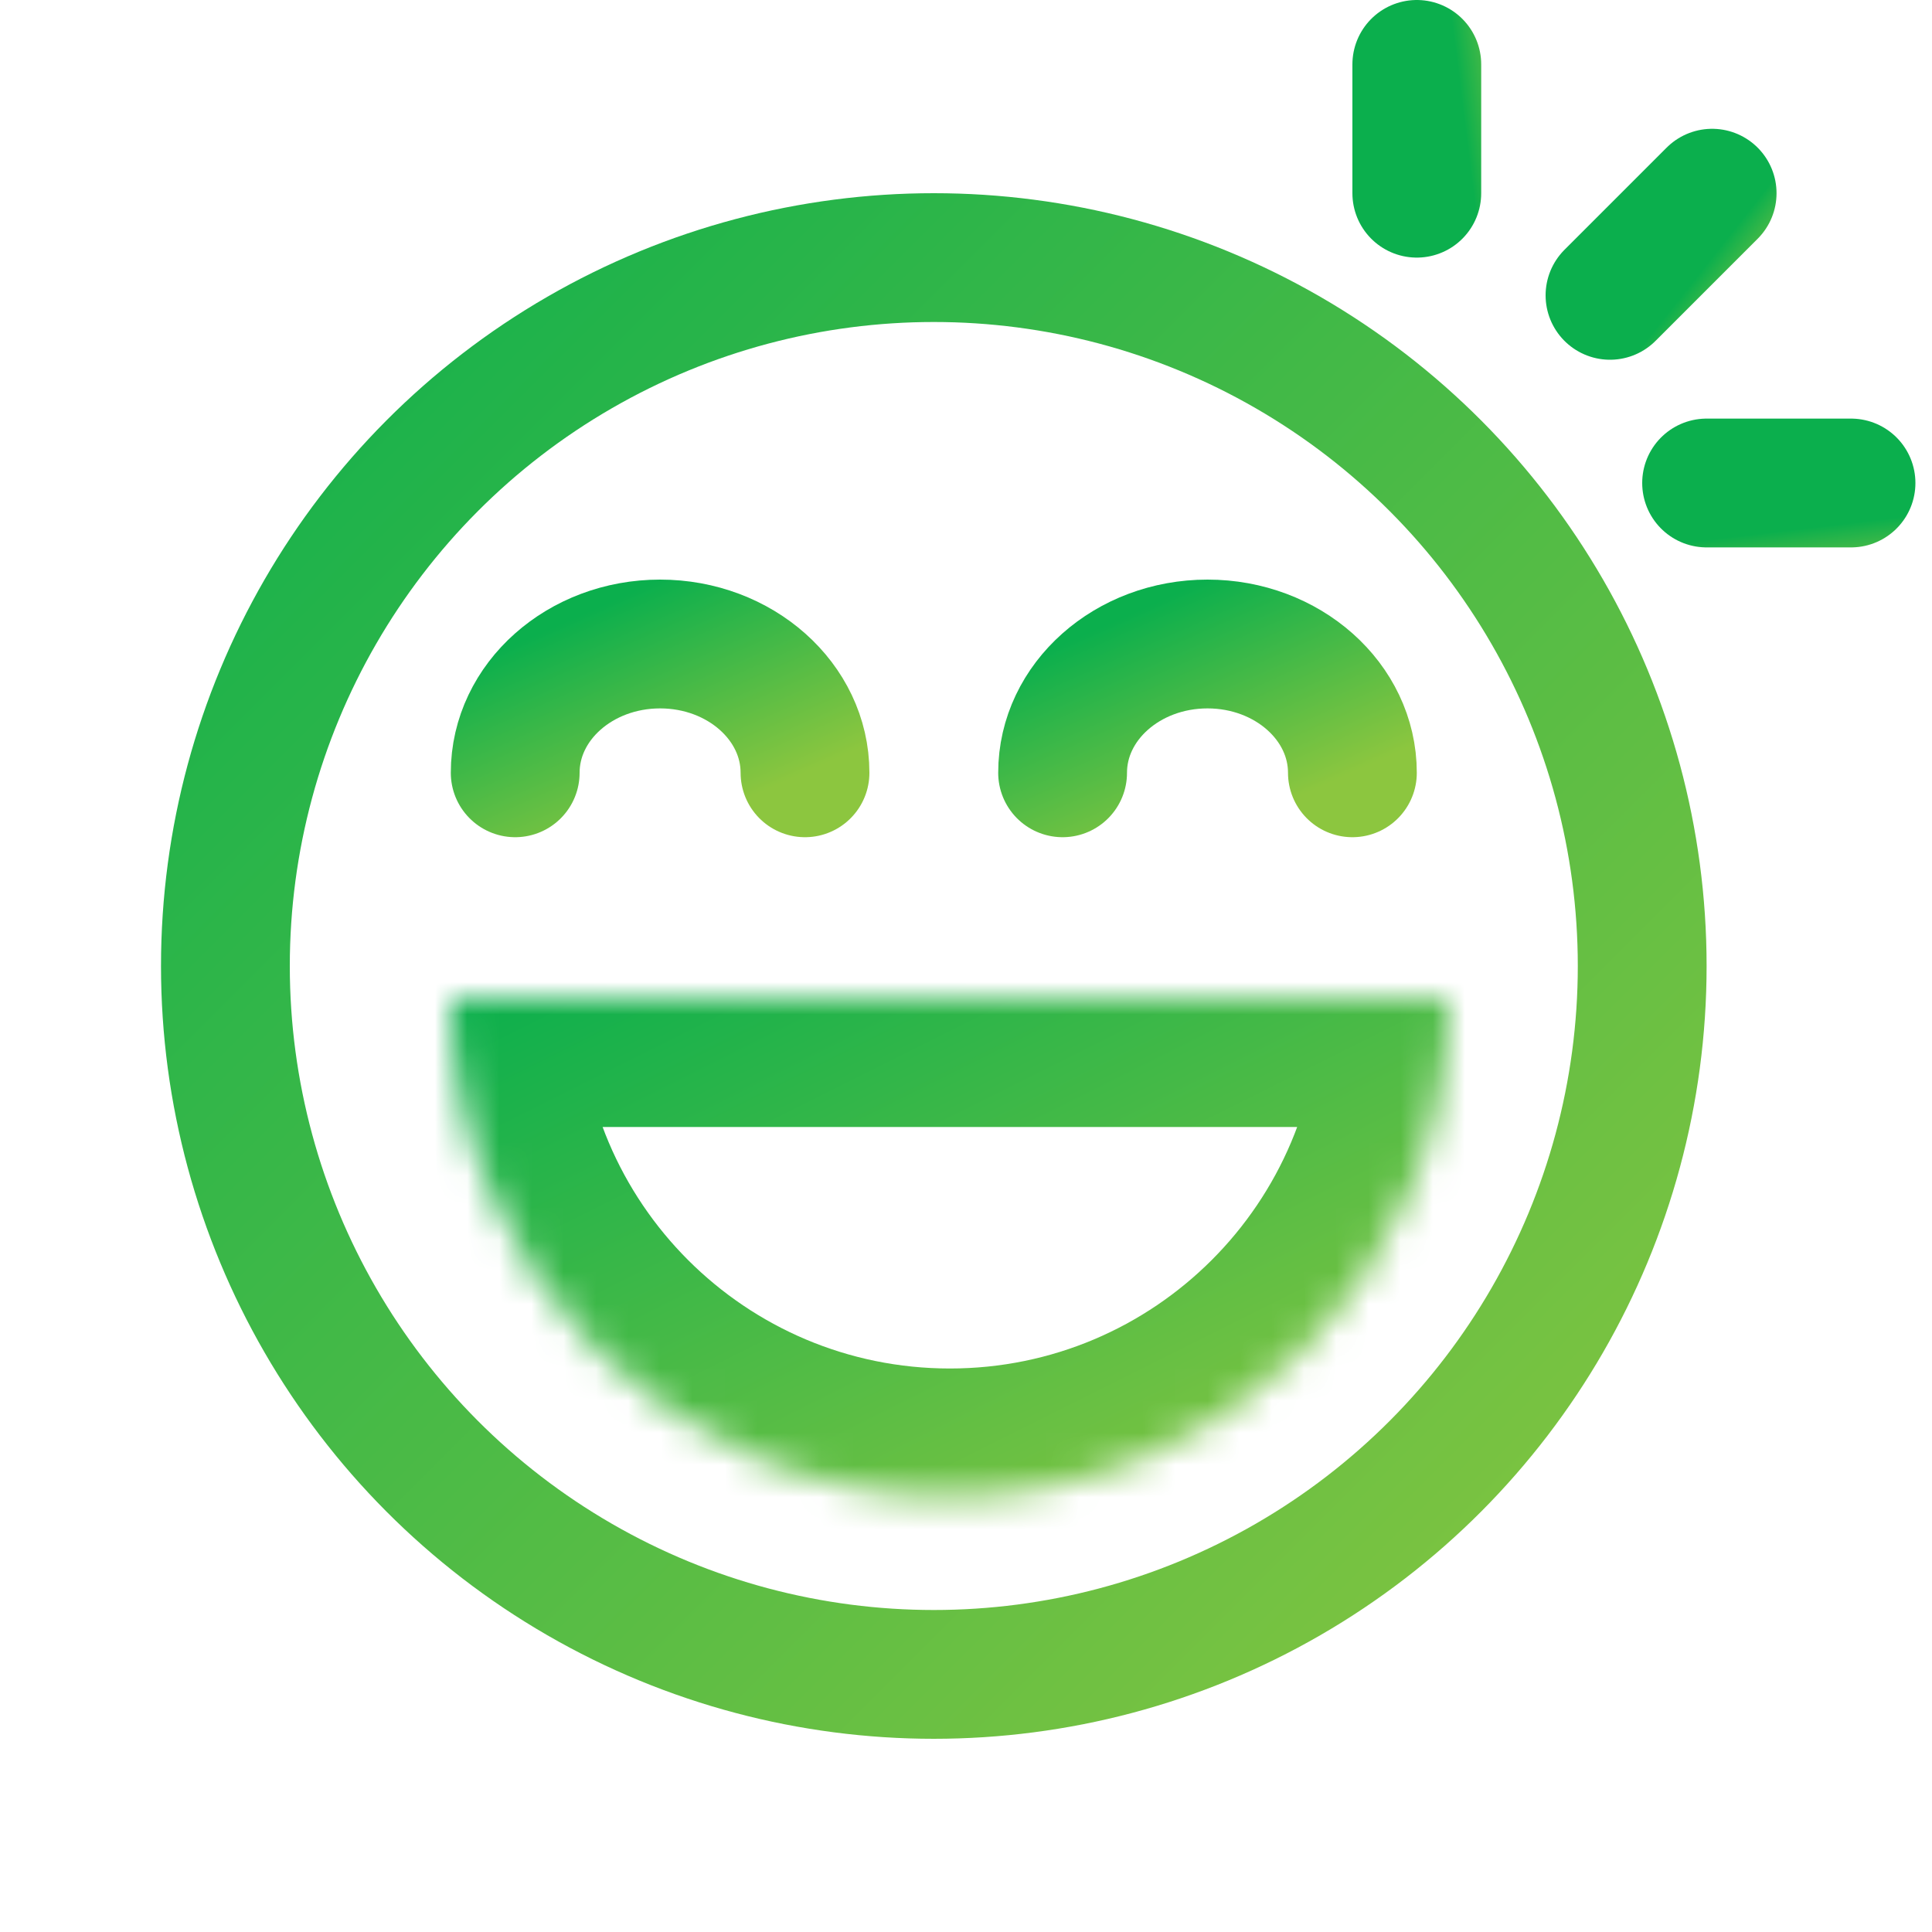
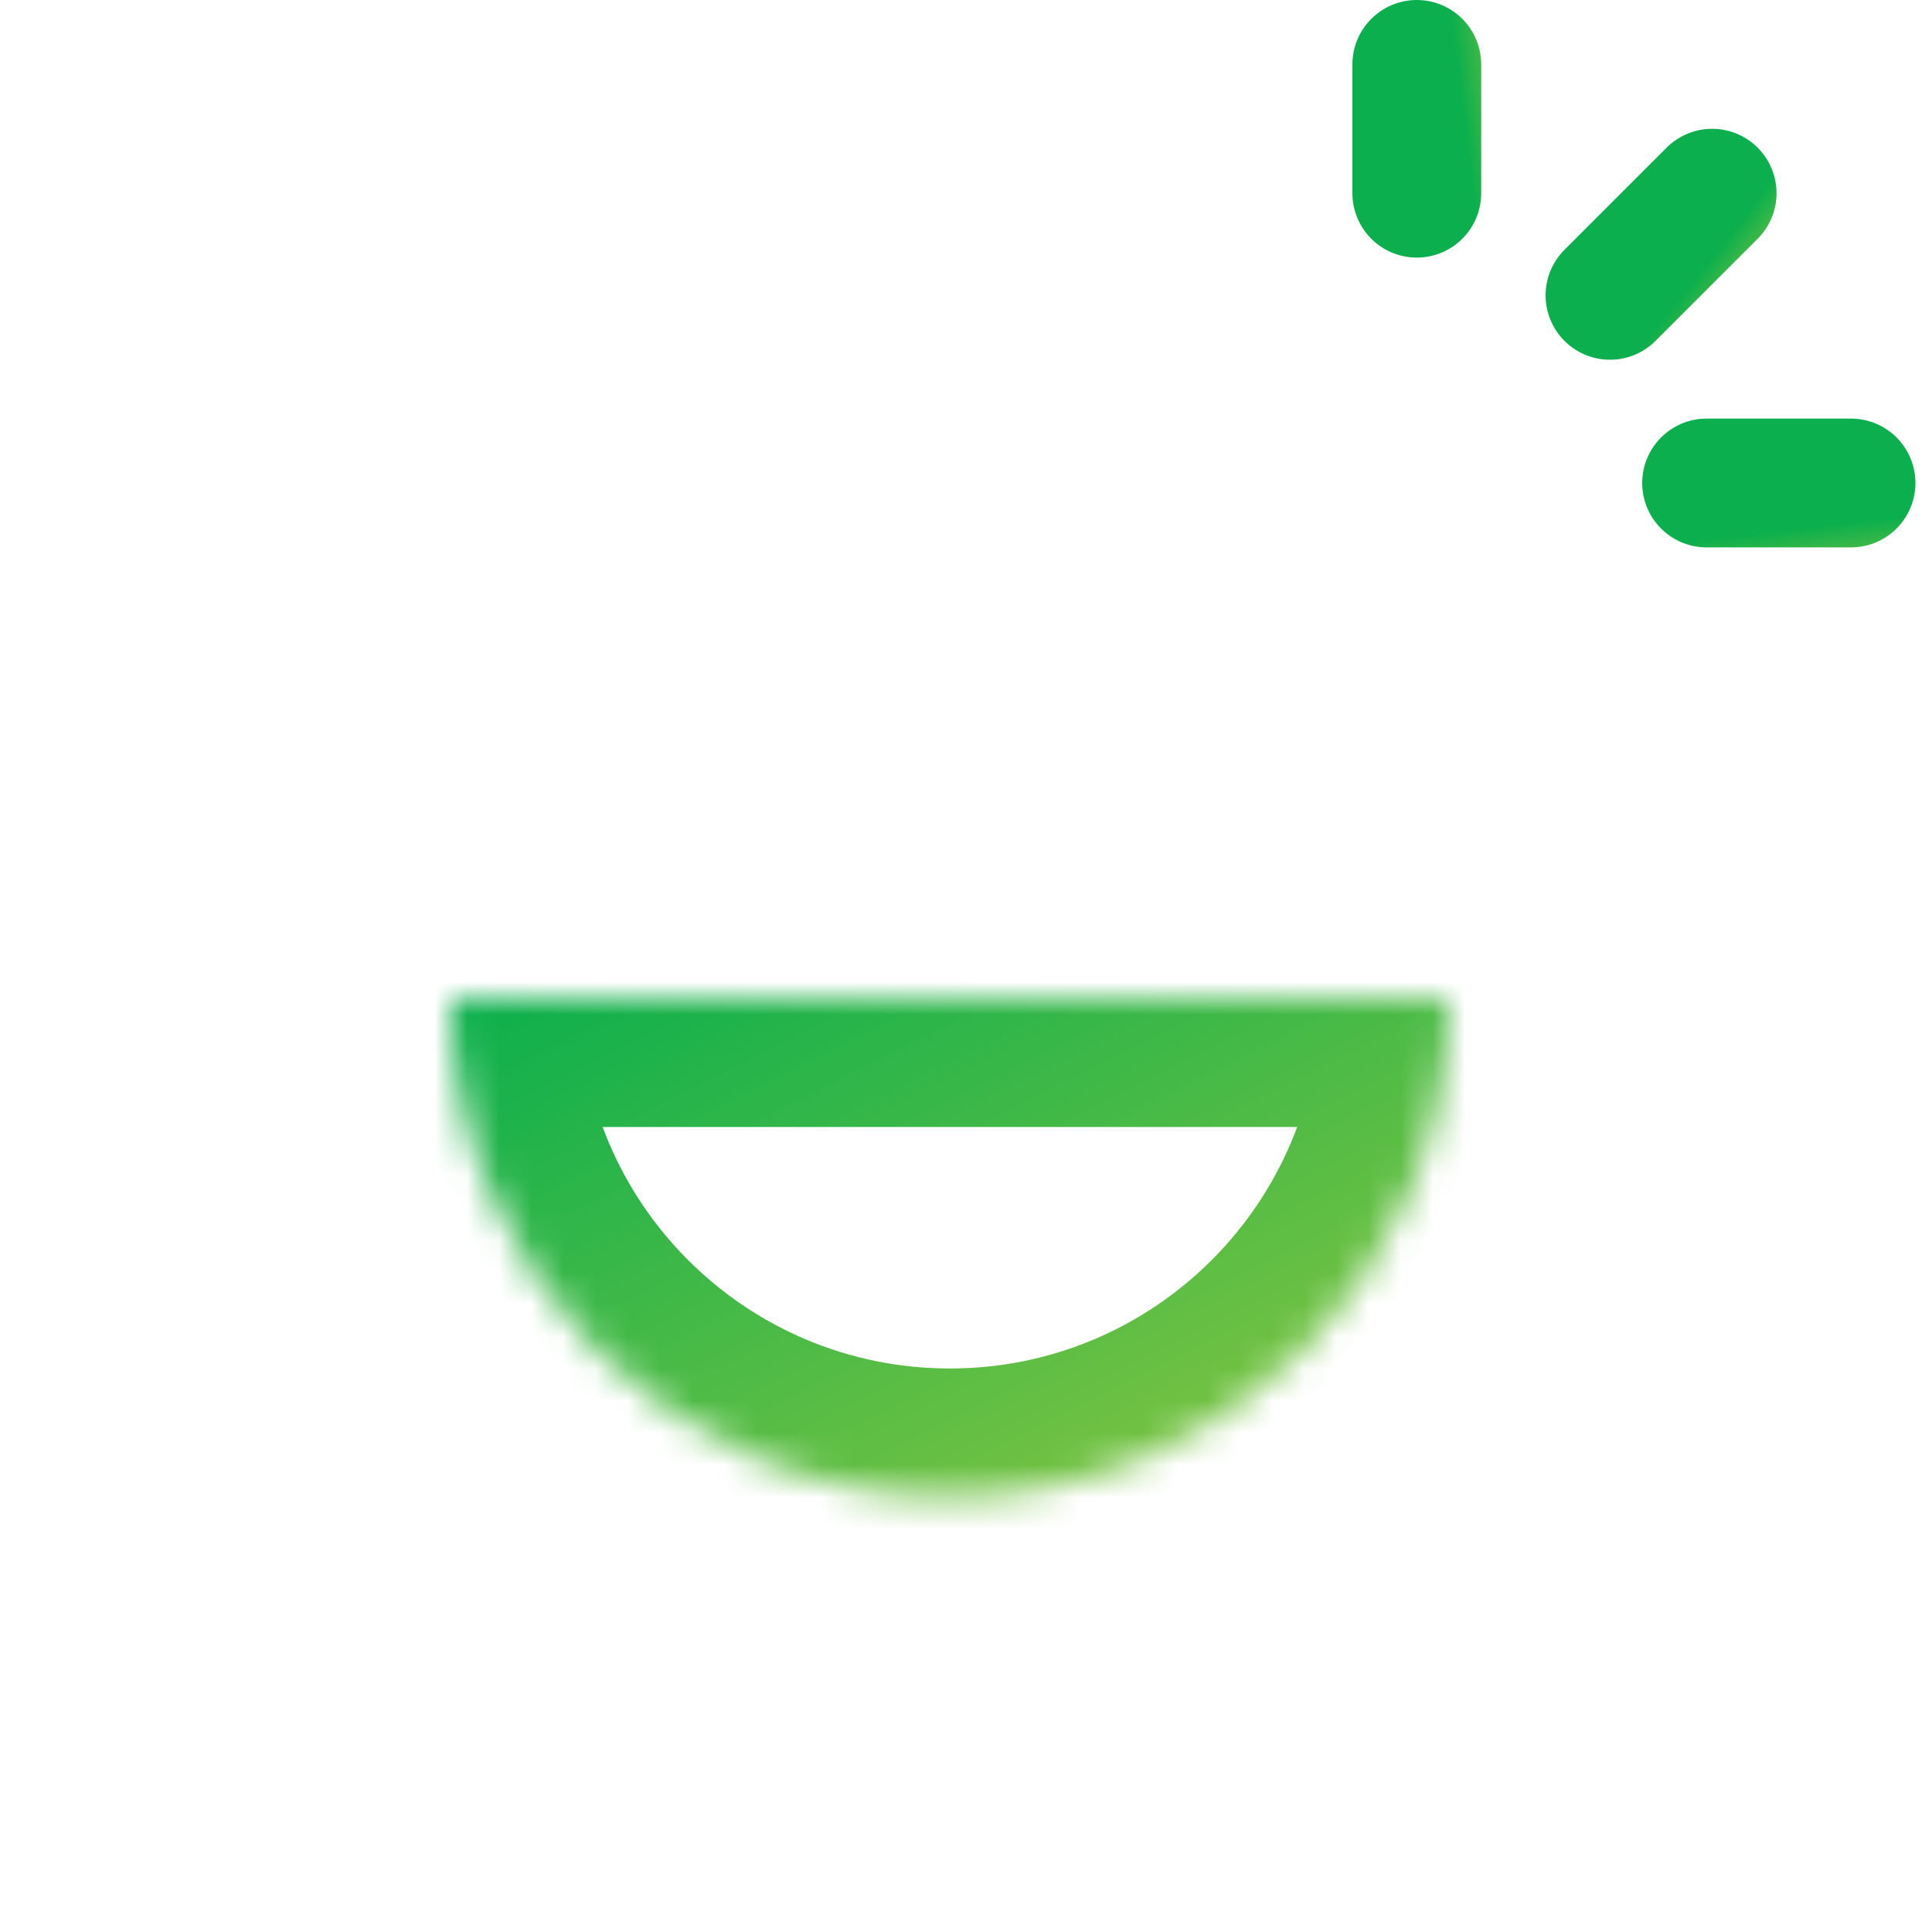
<svg xmlns="http://www.w3.org/2000/svg" width="60" height="60" viewBox="0 0 60 60" fill="none">
-   <circle cx="29" cy="30" r="22" stroke="url(#paint0_linear_6920_186980)" stroke-width="4" />
-   <path d="M25 24C25 21.791 22.985 20 20.5 20C18.015 20 16 21.791 16 24" stroke="url(#paint1_linear_6920_186980)" stroke-width="4" stroke-linecap="round" />
-   <path d="M42 24C42 21.791 39.985 20 37.5 20C35.015 20 33 21.791 33 24" stroke="url(#paint2_linear_6920_186980)" stroke-width="4" stroke-linecap="round" />
  <mask id="path-4-inside-1_6920_186980" fill="white">
    <path fill-rule="evenodd" clip-rule="evenodd" d="M14 31C14 39.56 20.94 46.5 29.5 46.5C38.06 46.5 45 39.56 45 31H14Z" />
  </mask>
  <path d="M14 31V27H10V31H14ZM45 31H49V27H45V31ZM29.5 42.5C23.149 42.5 18 37.351 18 31H10C10 41.77 18.73 50.5 29.5 50.5V42.5ZM41 31C41 37.351 35.851 42.5 29.5 42.5V50.5C40.27 50.5 49 41.77 49 31H41ZM45 27H14V35H45V27Z" fill="url(#paint3_linear_6920_186980)" mask="url(#path-4-inside-1_6920_186980)" />
  <line x1="50" y1="9.172" x2="53.172" y2="6" stroke="url(#paint4_linear_6920_186980)" stroke-width="4" stroke-linecap="round" />
  <line x1="53" y1="15" x2="57.485" y2="15" stroke="url(#paint5_linear_6920_186980)" stroke-width="4" stroke-linecap="round" />
  <line x1="44" y1="6" x2="44" y2="2" stroke="url(#paint6_linear_6920_186980)" stroke-width="4" stroke-linecap="round" />
  <defs>
    <linearGradient id="paint0_linear_6920_186980" x1="-19" y1="30" x2="29" y2="78" gradientUnits="userSpaceOnUse">
      <stop stop-color="#0BAF4D" />
      <stop offset="1" stop-color="#8CC63F" />
    </linearGradient>
    <linearGradient id="paint1_linear_6920_186980" x1="11.5" y1="22" x2="14.469" y2="28.68" gradientUnits="userSpaceOnUse">
      <stop stop-color="#0BAF4D" />
      <stop offset="1" stop-color="#8CC63F" />
    </linearGradient>
    <linearGradient id="paint2_linear_6920_186980" x1="28.5" y1="22" x2="31.469" y2="28.68" gradientUnits="userSpaceOnUse">
      <stop stop-color="#0BAF4D" />
      <stop offset="1" stop-color="#8CC63F" />
    </linearGradient>
    <linearGradient id="paint3_linear_6920_186980" x1="-1.5" y1="38.75" x2="10.9" y2="63.55" gradientUnits="userSpaceOnUse">
      <stop stop-color="#0BAF4D" />
      <stop offset="1" stop-color="#8CC63F" />
    </linearGradient>
    <linearGradient id="paint4_linear_6920_186980" x1="47.354" y1="15.354" x2="48.913" y2="16.584" gradientUnits="userSpaceOnUse">
      <stop stop-color="#0BAF4D" />
      <stop offset="1" stop-color="#8CC63F" />
    </linearGradient>
    <linearGradient id="paint5_linear_6920_186980" x1="46.757" y1="17.5" x2="46.99" y2="19.473" gradientUnits="userSpaceOnUse">
      <stop stop-color="#0BAF4D" />
      <stop offset="1" stop-color="#8CC63F" />
    </linearGradient>
    <linearGradient id="paint6_linear_6920_186980" x1="46.5" y1="12" x2="48.469" y2="11.754" gradientUnits="userSpaceOnUse">
      <stop stop-color="#0BAF4D" />
      <stop offset="1" stop-color="#8CC63F" />
    </linearGradient>
  </defs>
</svg>